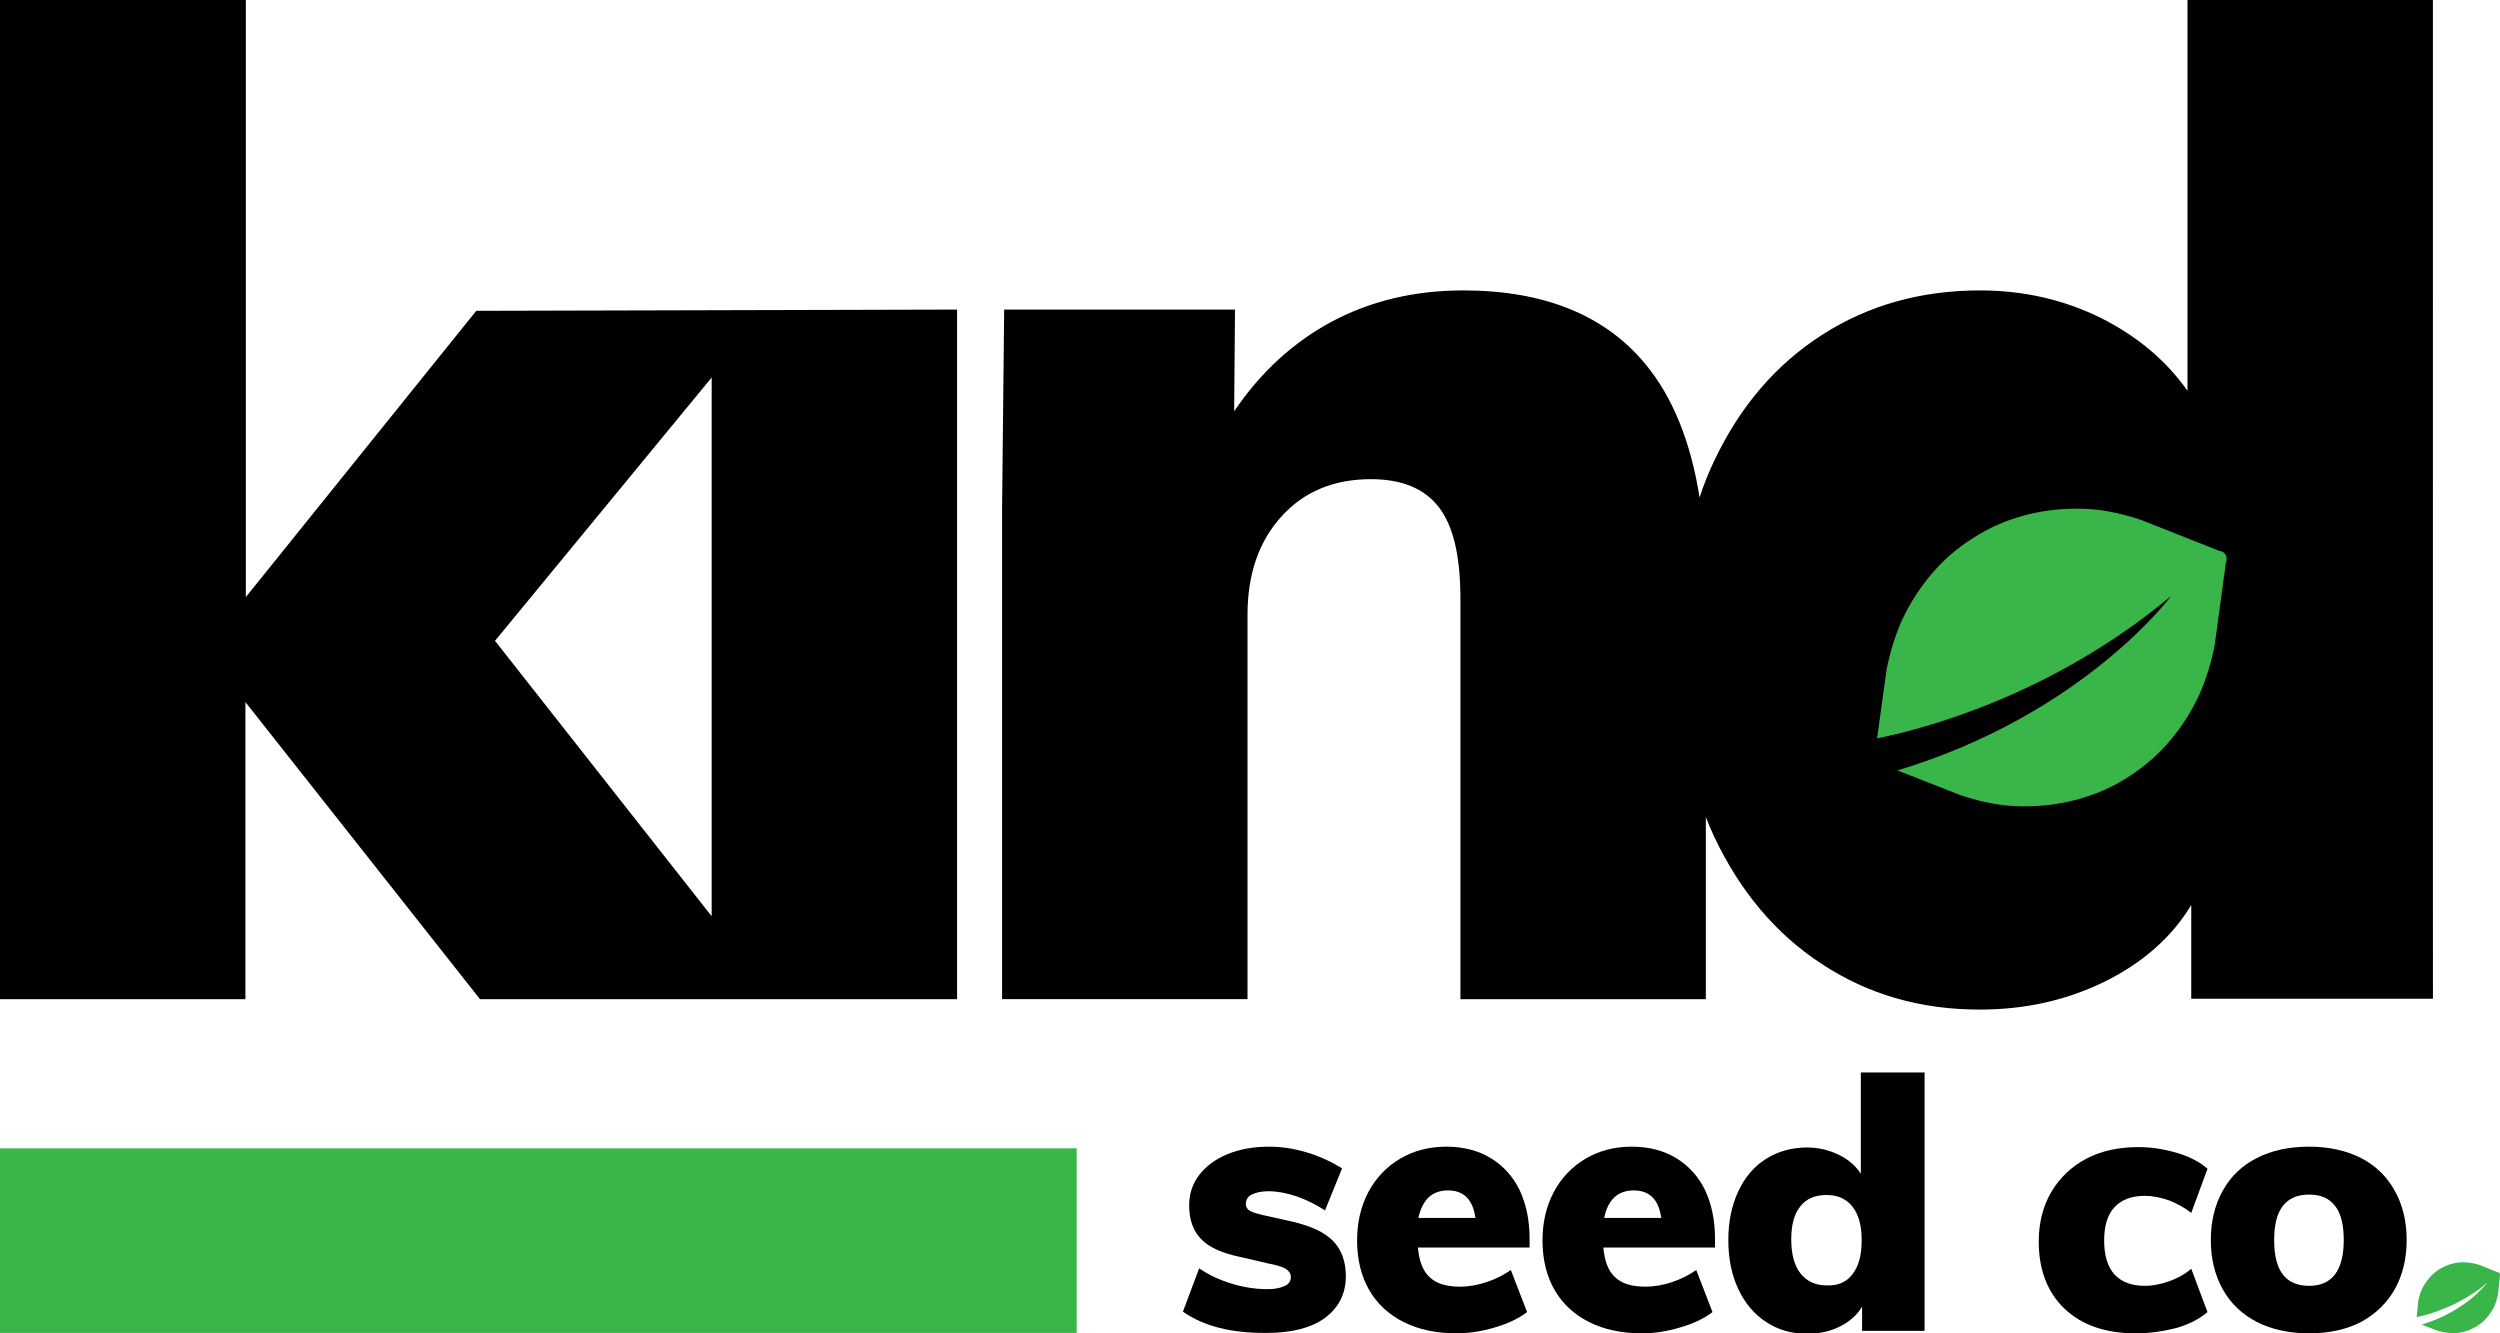
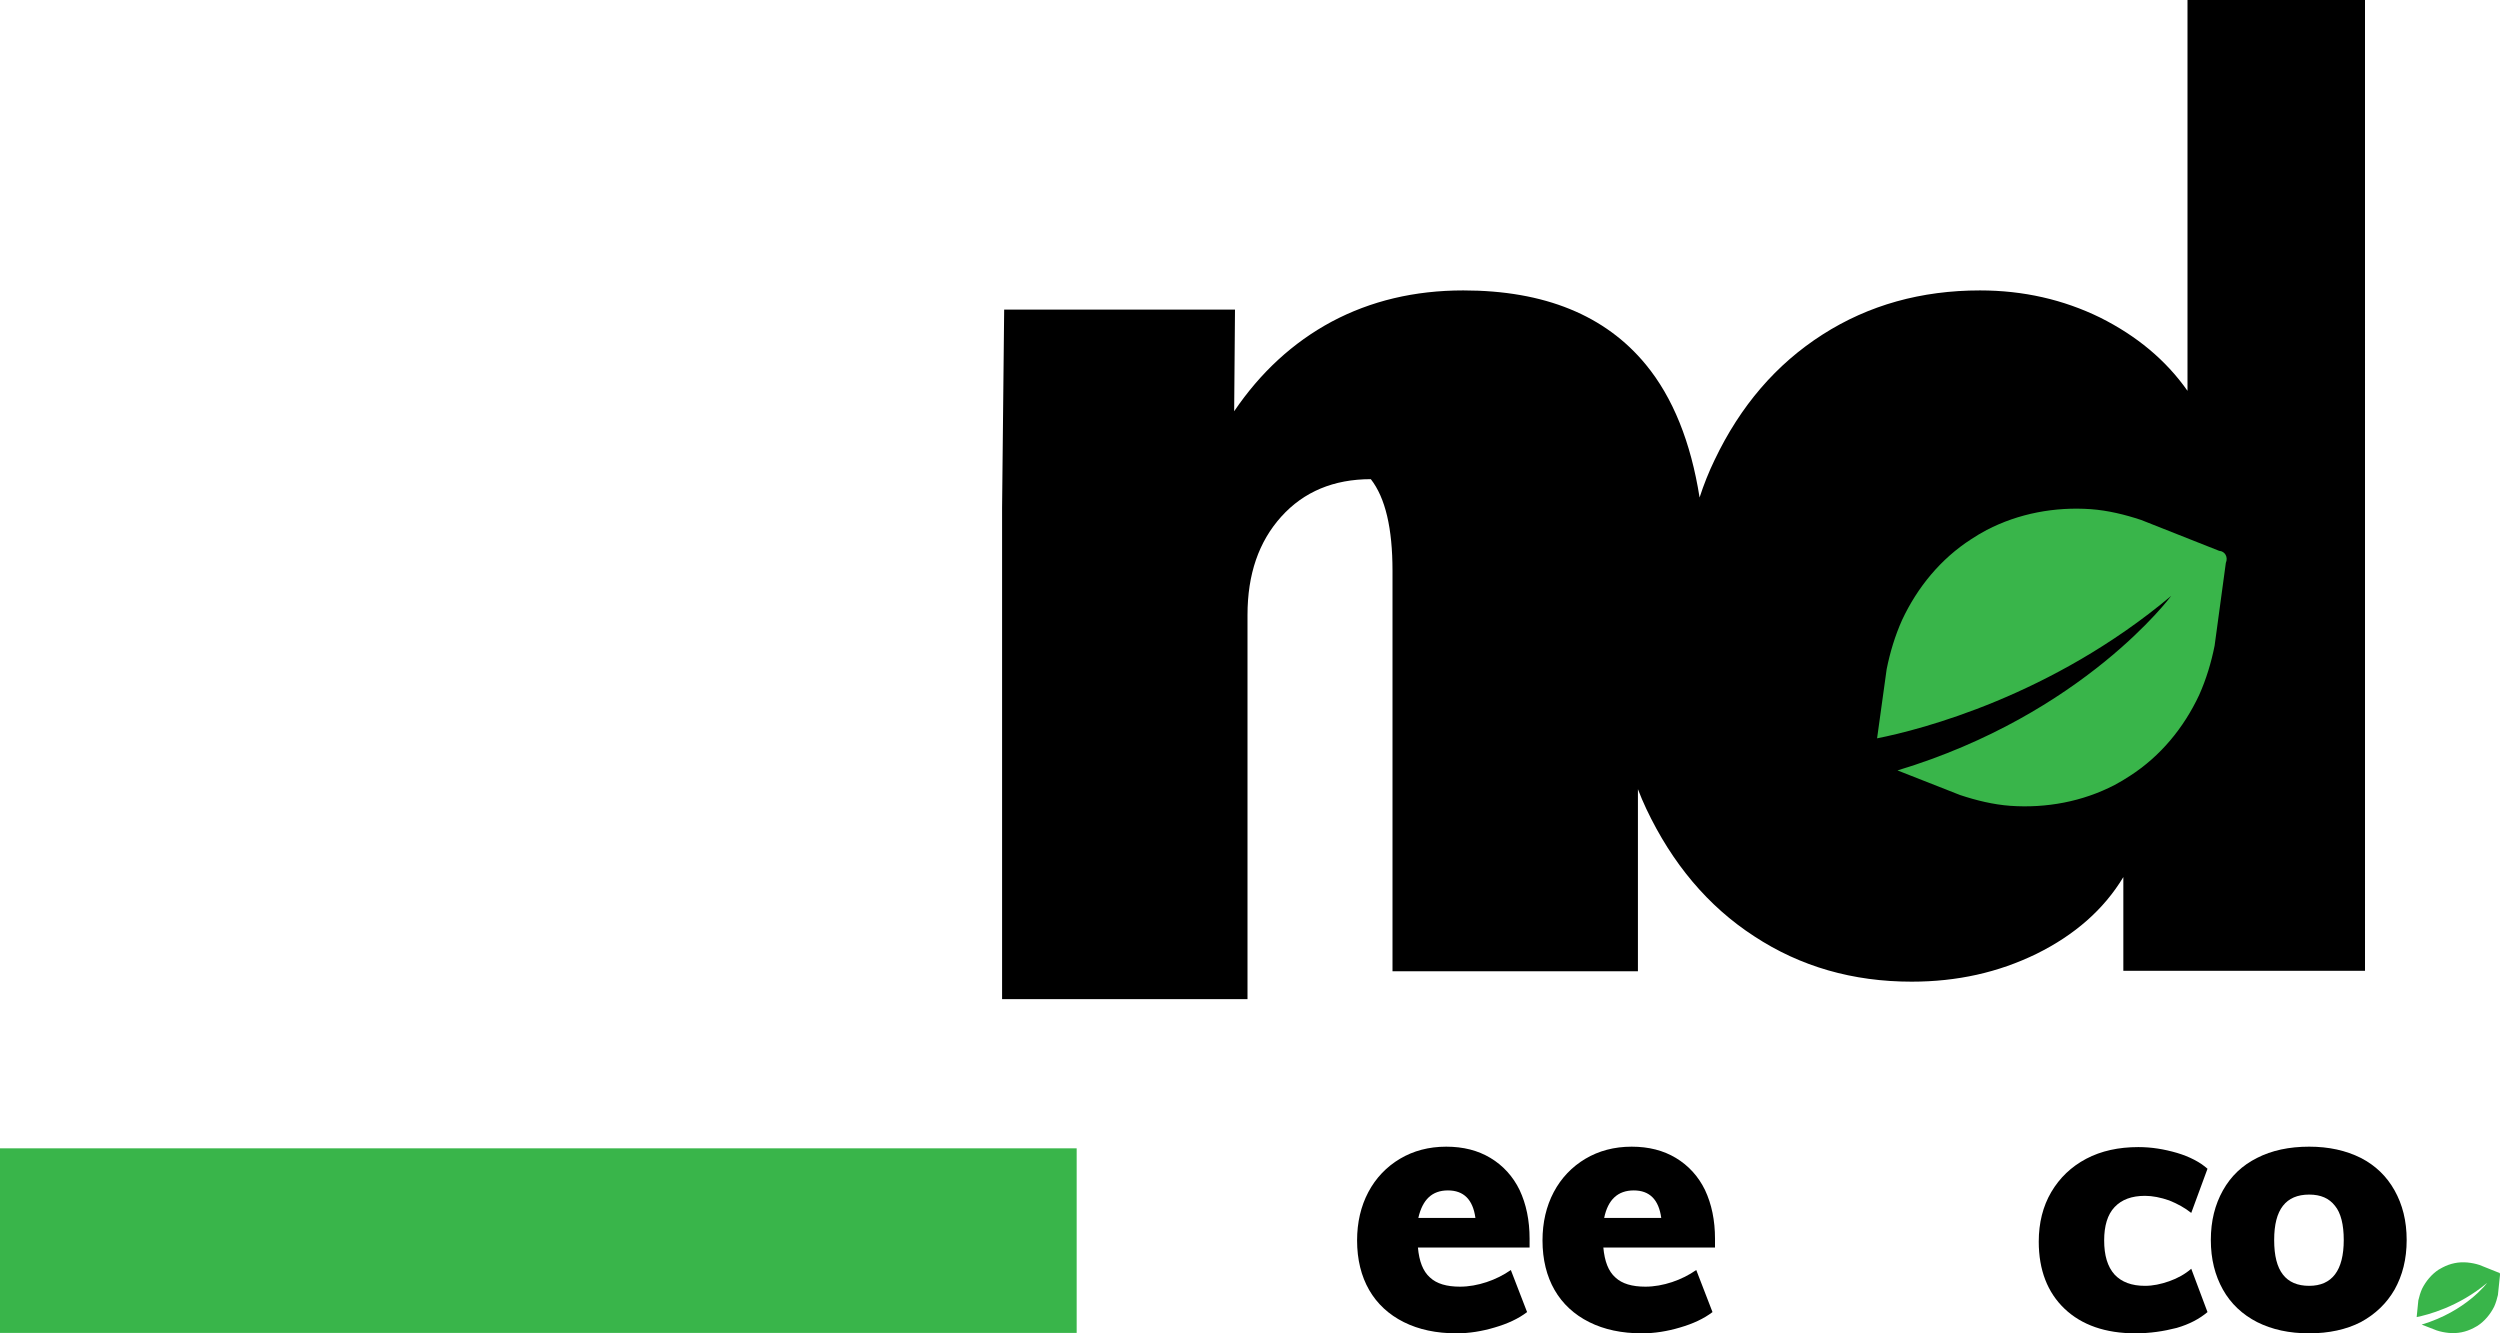
<svg xmlns="http://www.w3.org/2000/svg" version="1.1" id="Layer_1" x="0px" y="0px" viewBox="0 0 60 32" style="enable-background:new 0 0 60 32;" xml:space="preserve">
  <style type="text/css">
	.st0{fill:#39B54A;}
</style>
  <g>
-     <path d="M11.43,7.46l-5.53,6.87V0H0v23.98h5.89v-7.13l5.63,7.13h11.45V7.43L11.43,7.46z M11.88,15.38l5.2-6.32v12.93L11.88,15.38z" />
-     <path d="M52.5,0v9.38c-0.52-0.74-1.22-1.32-2.1-1.76c-0.88-0.43-1.84-0.65-2.88-0.65c-1.41,0-2.67,0.35-3.78,1.06   c-1.11,0.71-1.97,1.71-2.59,3.01c-0.14,0.29-0.26,0.59-0.36,0.9c-0.21-1.33-0.64-2.4-1.29-3.19c-0.97-1.18-2.43-1.78-4.38-1.78   c-1.17,0-2.22,0.25-3.16,0.75c-0.93,0.5-1.71,1.22-2.34,2.15l0.02-2.44H24.1l-0.05,4.76v11.79h5.89v-9.22   c0-0.98,0.27-1.76,0.81-2.36c0.54-0.6,1.26-0.9,2.15-0.9c0.74,0,1.28,0.22,1.63,0.67c0.35,0.45,0.52,1.18,0.52,2.2v9.61h5.89v-4.37   c0.06,0.16,0.13,0.32,0.2,0.47c0.62,1.31,1.48,2.34,2.59,3.06c1.11,0.73,2.37,1.09,3.78,1.09c1.09,0,2.08-0.22,3-0.67   c0.91-0.45,1.61-1.06,2.08-1.84v2.25h5.8V0H52.5z" />
-     <path d="M28.39,31.48l0.39-1.04c0.23,0.16,0.49,0.28,0.79,0.37c0.29,0.09,0.58,0.13,0.86,0.13c0.17,0,0.31-0.03,0.41-0.08   c0.1-0.05,0.14-0.12,0.14-0.21c0-0.08-0.04-0.14-0.11-0.19c-0.07-0.05-0.2-0.09-0.4-0.13l-0.69-0.16   c-0.44-0.09-0.76-0.23-0.95-0.43c-0.19-0.19-0.29-0.46-0.29-0.81c0-0.28,0.08-0.52,0.24-0.73c0.16-0.21,0.39-0.38,0.68-0.5   c0.29-0.12,0.62-0.18,1-0.18c0.31,0,0.61,0.05,0.91,0.14c0.3,0.09,0.58,0.22,0.84,0.38l-0.41,1.01c-0.23-0.15-0.46-0.26-0.69-0.34   c-0.24-0.08-0.46-0.12-0.67-0.12c-0.17,0-0.3,0.03-0.4,0.08c-0.1,0.05-0.14,0.13-0.14,0.23c0,0.06,0.03,0.11,0.08,0.15   c0.06,0.04,0.16,0.07,0.32,0.11l0.72,0.16c0.46,0.11,0.78,0.26,0.98,0.47c0.2,0.21,0.3,0.49,0.3,0.84c0,0.42-0.17,0.75-0.5,1   c-0.33,0.24-0.8,0.36-1.39,0.36C29.56,32,28.89,31.83,28.39,31.48" />
+     <path d="M52.5,0v9.38c-0.52-0.74-1.22-1.32-2.1-1.76c-0.88-0.43-1.84-0.65-2.88-0.65c-1.41,0-2.67,0.35-3.78,1.06   c-1.11,0.71-1.97,1.71-2.59,3.01c-0.14,0.29-0.26,0.59-0.36,0.9c-0.21-1.33-0.64-2.4-1.29-3.19c-0.97-1.18-2.43-1.78-4.38-1.78   c-1.17,0-2.22,0.25-3.16,0.75c-0.93,0.5-1.71,1.22-2.34,2.15l0.02-2.44H24.1l-0.05,4.76v11.79h5.89v-9.22   c0-0.98,0.27-1.76,0.81-2.36c0.54-0.6,1.26-0.9,2.15-0.9c0.35,0.45,0.52,1.18,0.52,2.2v9.61h5.89v-4.37   c0.06,0.16,0.13,0.32,0.2,0.47c0.62,1.31,1.48,2.34,2.59,3.06c1.11,0.73,2.37,1.09,3.78,1.09c1.09,0,2.08-0.22,3-0.67   c0.91-0.45,1.61-1.06,2.08-1.84v2.25h5.8V0H52.5z" />
    <path d="M36.72,29.94h-2.69c0.03,0.33,0.12,0.57,0.29,0.72c0.16,0.15,0.4,0.22,0.72,0.22c0.21,0,0.43-0.04,0.64-0.11   c0.21-0.07,0.41-0.17,0.58-0.29l0.39,1.01c-0.21,0.16-0.47,0.28-0.78,0.37c-0.3,0.09-0.61,0.14-0.91,0.14   c-0.49,0-0.91-0.09-1.27-0.27c-0.36-0.18-0.64-0.44-0.83-0.77c-0.19-0.33-0.29-0.73-0.29-1.19c0-0.43,0.09-0.82,0.27-1.16   c0.18-0.34,0.44-0.61,0.76-0.8c0.32-0.19,0.69-0.29,1.11-0.29c0.41,0,0.76,0.09,1.06,0.27c0.3,0.18,0.54,0.44,0.7,0.77   c0.16,0.34,0.24,0.73,0.24,1.17V29.94z M34.04,29.23h1.37c-0.06-0.44-0.28-0.66-0.66-0.66C34.37,28.57,34.14,28.79,34.04,29.23" />
    <path d="M41.17,29.94h-2.69c0.03,0.33,0.12,0.57,0.29,0.72c0.16,0.15,0.4,0.22,0.72,0.22c0.21,0,0.43-0.04,0.64-0.11   c0.21-0.07,0.41-0.17,0.58-0.29l0.39,1.01c-0.21,0.16-0.47,0.28-0.78,0.37c-0.3,0.09-0.61,0.14-0.91,0.14   c-0.49,0-0.91-0.09-1.27-0.27c-0.36-0.18-0.64-0.44-0.83-0.77c-0.19-0.33-0.29-0.73-0.29-1.19c0-0.43,0.09-0.82,0.27-1.16   c0.18-0.34,0.44-0.61,0.76-0.8c0.32-0.19,0.69-0.29,1.11-0.29c0.41,0,0.76,0.09,1.06,0.27c0.3,0.18,0.54,0.44,0.7,0.77   c0.16,0.34,0.24,0.73,0.24,1.17V29.94z M38.5,29.23h1.37c-0.06-0.44-0.28-0.66-0.66-0.66C38.83,28.57,38.59,28.79,38.5,29.23" />
-     <path d="M46.19,25.72v6.22h-1.5v-0.58c-0.12,0.2-0.3,0.36-0.54,0.48c-0.24,0.12-0.5,0.17-0.78,0.17c-0.37,0-0.69-0.09-0.98-0.28   c-0.29-0.19-0.51-0.45-0.67-0.79c-0.16-0.34-0.24-0.73-0.24-1.18c0-0.44,0.08-0.83,0.24-1.17c0.16-0.34,0.38-0.6,0.67-0.78   c0.29-0.18,0.61-0.27,0.98-0.27c0.27,0,0.52,0.06,0.75,0.17c0.23,0.11,0.41,0.26,0.54,0.46v-2.43H46.19z M44.46,30.58   c0.15-0.19,0.22-0.46,0.22-0.82c0-0.34-0.07-0.61-0.22-0.8c-0.15-0.19-0.36-0.28-0.62-0.28c-0.28,0-0.49,0.09-0.63,0.27   c-0.15,0.18-0.22,0.45-0.22,0.79c0,0.35,0.07,0.63,0.22,0.82c0.15,0.19,0.36,0.29,0.63,0.29C44.11,30.86,44.32,30.77,44.46,30.58" />
    <path d="M49.55,31.41c-0.41-0.39-0.62-0.93-0.62-1.61c0-0.45,0.1-0.85,0.3-1.19c0.2-0.34,0.48-0.61,0.84-0.8   c0.36-0.19,0.78-0.28,1.25-0.28c0.32,0,0.62,0.05,0.93,0.14c0.3,0.09,0.55,0.22,0.73,0.38l-0.39,1.06   c-0.15-0.12-0.33-0.22-0.53-0.3c-0.2-0.07-0.4-0.11-0.58-0.11c-0.32,0-0.56,0.09-0.73,0.27c-0.17,0.18-0.25,0.45-0.25,0.8   c0,0.36,0.08,0.63,0.25,0.82c0.17,0.18,0.41,0.27,0.73,0.27c0.19,0,0.38-0.04,0.58-0.11c0.2-0.07,0.38-0.17,0.53-0.3l0.39,1.04   c-0.19,0.16-0.43,0.29-0.74,0.38C51.93,31.95,51.6,32,51.25,32C50.53,32,49.96,31.8,49.55,31.41" />
    <path d="M54.17,31.73c-0.35-0.18-0.63-0.44-0.82-0.78c-0.19-0.34-0.29-0.73-0.29-1.19c0-0.46,0.1-0.85,0.29-1.19   c0.19-0.34,0.46-0.6,0.82-0.78c0.35-0.18,0.77-0.27,1.25-0.27c0.47,0,0.88,0.09,1.24,0.27c0.35,0.18,0.62,0.44,0.81,0.78   c0.19,0.34,0.29,0.73,0.29,1.19c0,0.46-0.1,0.85-0.29,1.19c-0.19,0.33-0.46,0.59-0.81,0.78C56.31,31.91,55.89,32,55.42,32   C54.94,32,54.53,31.91,54.17,31.73 M56.25,29.76c0-0.37-0.07-0.65-0.21-0.82c-0.14-0.18-0.34-0.27-0.62-0.27   c-0.28,0-0.49,0.09-0.63,0.27c-0.14,0.18-0.21,0.45-0.21,0.82c0,0.38,0.07,0.65,0.21,0.83c0.14,0.18,0.35,0.27,0.63,0.27   C55.97,30.86,56.25,30.49,56.25,29.76" />
    <rect x="0" y="27.56" class="st0" width="25.84" height="4.43" />
    <path class="st0" d="M53.26,13.22l-1.87-0.74c-0.39-0.13-0.8-0.23-1.21-0.26c-0.86-0.06-1.73,0.1-2.5,0.5   c-0.13,0.07-0.25,0.14-0.37,0.22c-0.73,0.47-1.29,1.15-1.66,1.94c-0.17,0.38-0.29,0.78-0.37,1.18l-0.23,1.66   c1.06-0.21,4.2-1.02,7.06-3.42c0,0-2.1,2.84-6.57,4.19l1.5,0.59c0.39,0.13,0.8,0.23,1.21,0.26c0.86,0.06,1.73-0.1,2.5-0.5   c0.13-0.07,0.25-0.14,0.37-0.22c0.73-0.47,1.29-1.15,1.66-1.94c0.17-0.38,0.29-0.78,0.37-1.18l0.27-1.99   C53.48,13.37,53.4,13.23,53.26,13.22" />
    <path class="st0" d="M59.96,30.54l-0.45-0.18c-0.09-0.03-0.19-0.05-0.29-0.06c-0.21-0.02-0.41,0.02-0.6,0.12   c-0.03,0.02-0.06,0.03-0.09,0.05c-0.17,0.11-0.31,0.28-0.4,0.46c-0.04,0.09-0.07,0.19-0.09,0.28L58,31.61   c0.25-0.05,1-0.24,1.69-0.82c0,0-0.5,0.68-1.57,1l0.36,0.14c0.09,0.03,0.19,0.05,0.29,0.06c0.21,0.02,0.41-0.02,0.6-0.12   c0.03-0.02,0.06-0.03,0.09-0.05c0.17-0.11,0.31-0.28,0.4-0.46c0.04-0.09,0.07-0.19,0.09-0.28L60,30.6   C60.01,30.57,59.99,30.54,59.96,30.54" />
  </g>
</svg>